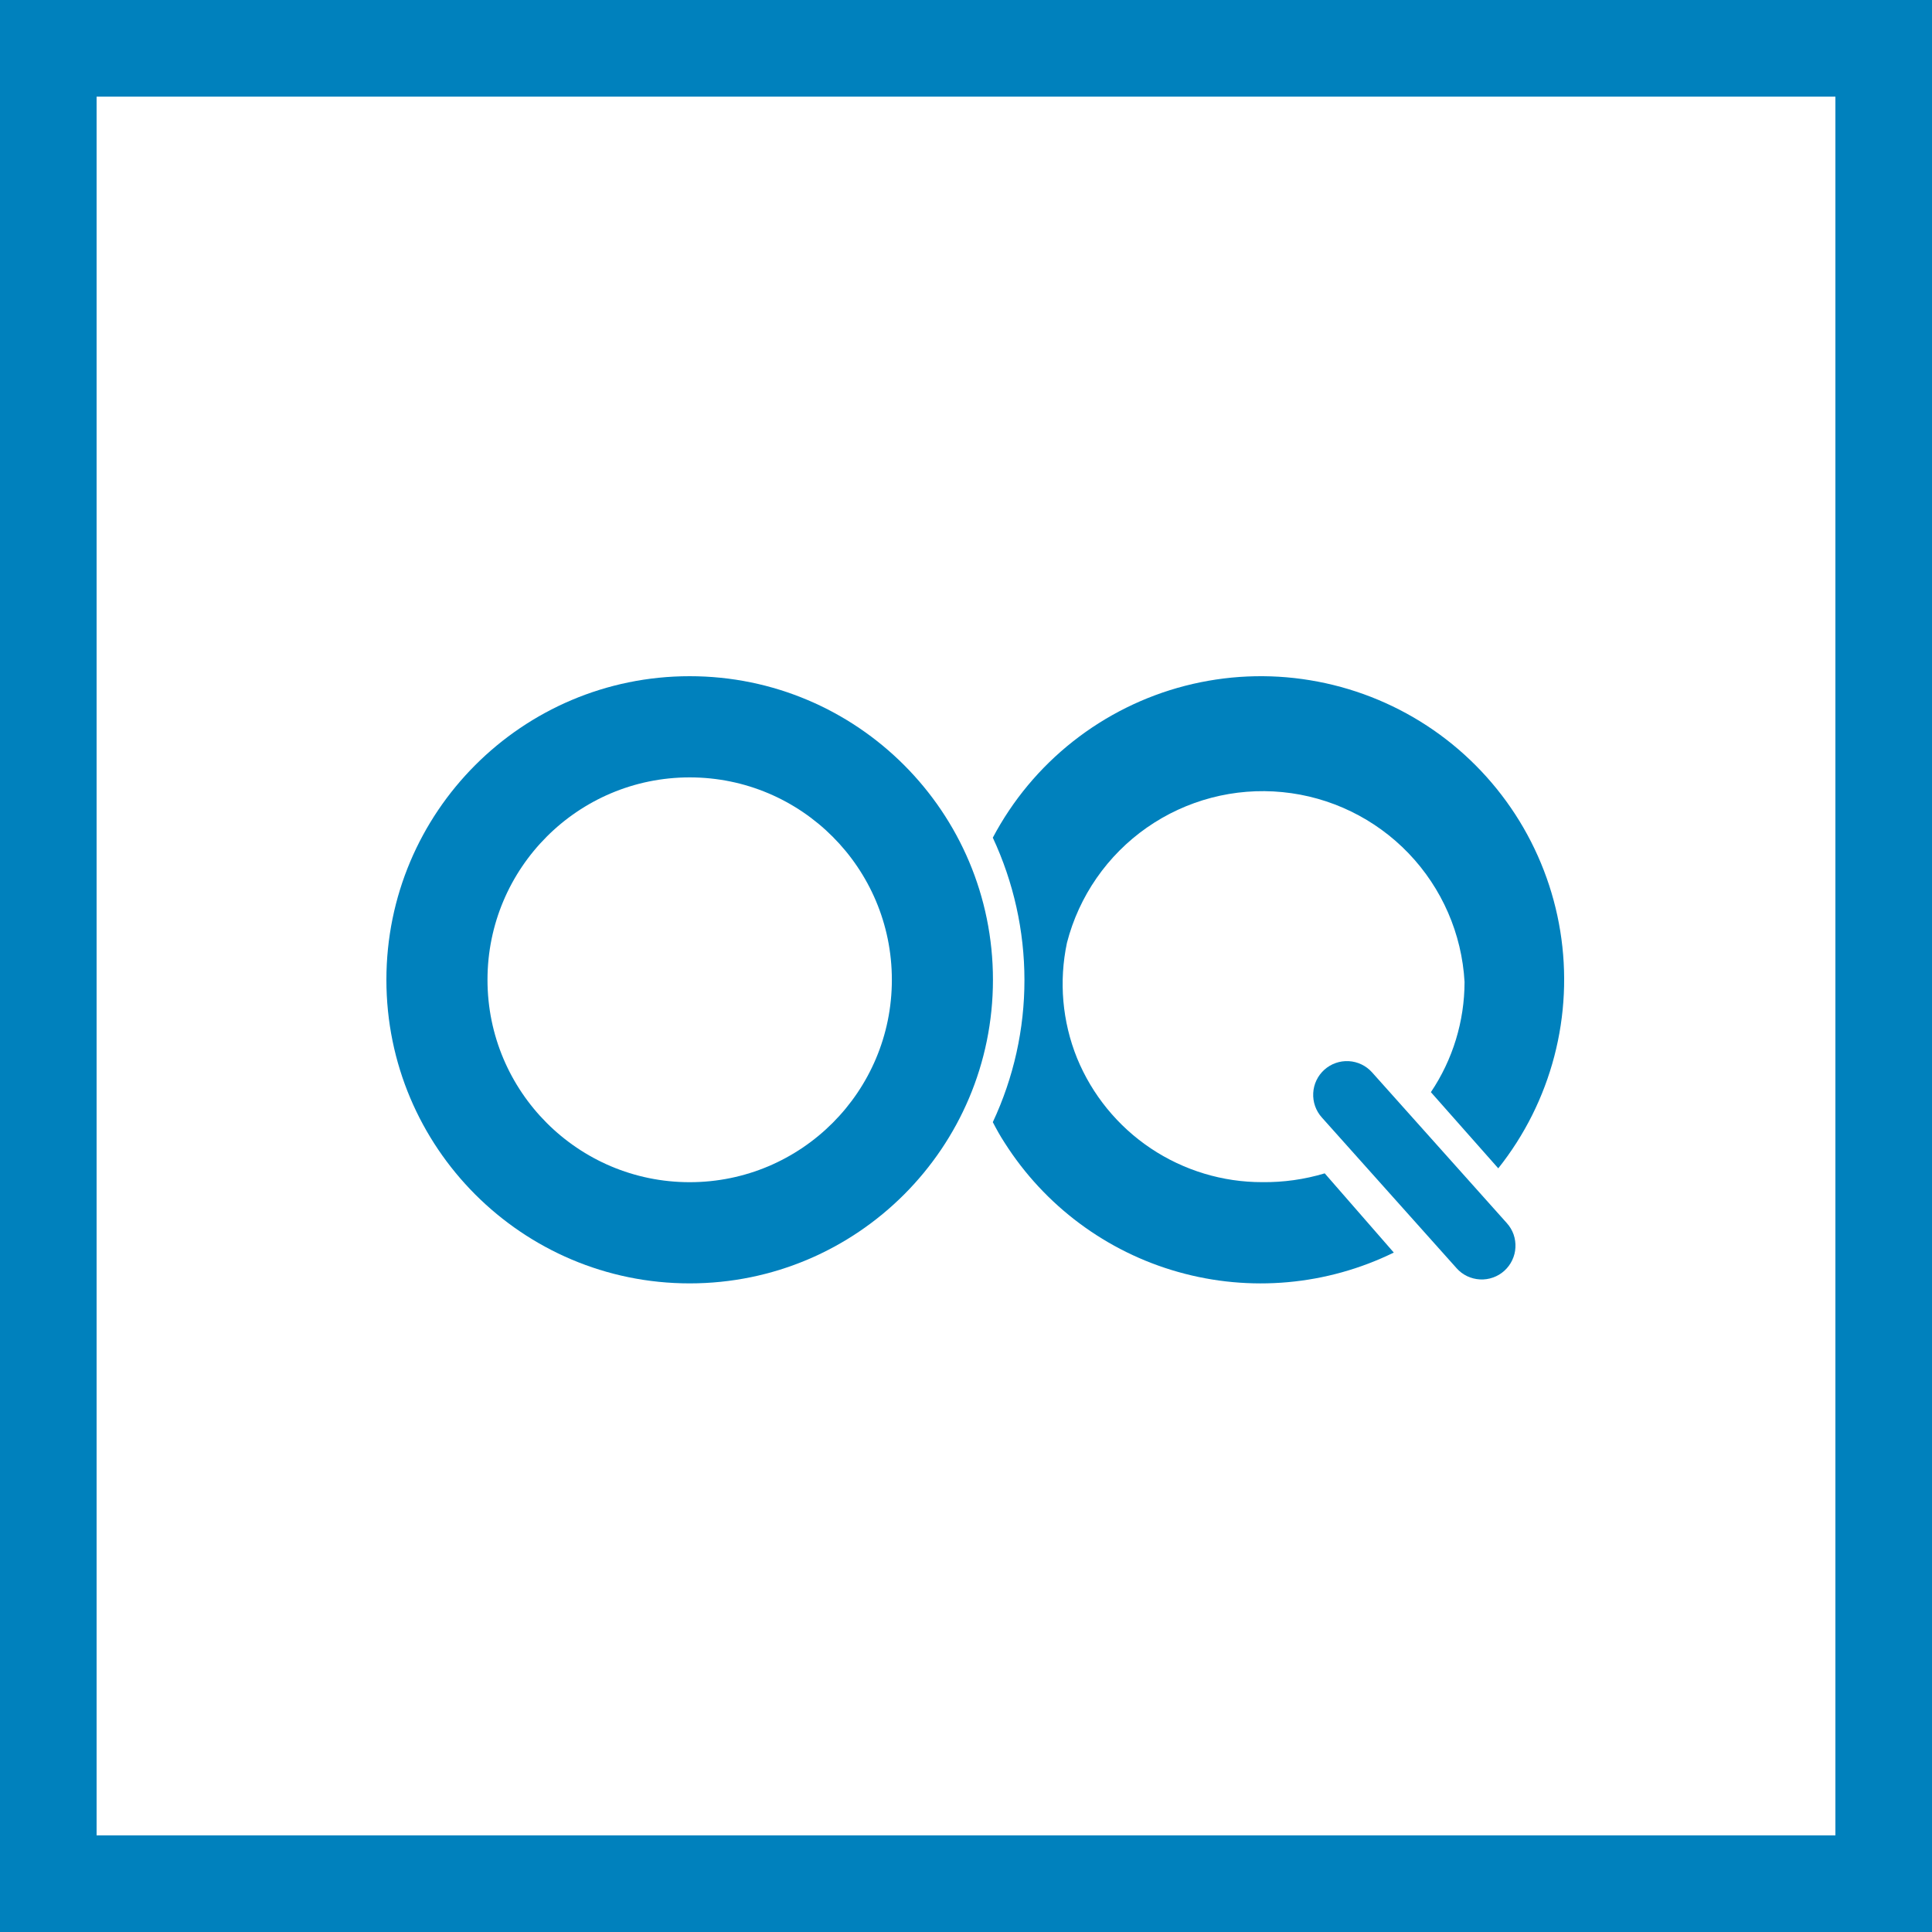
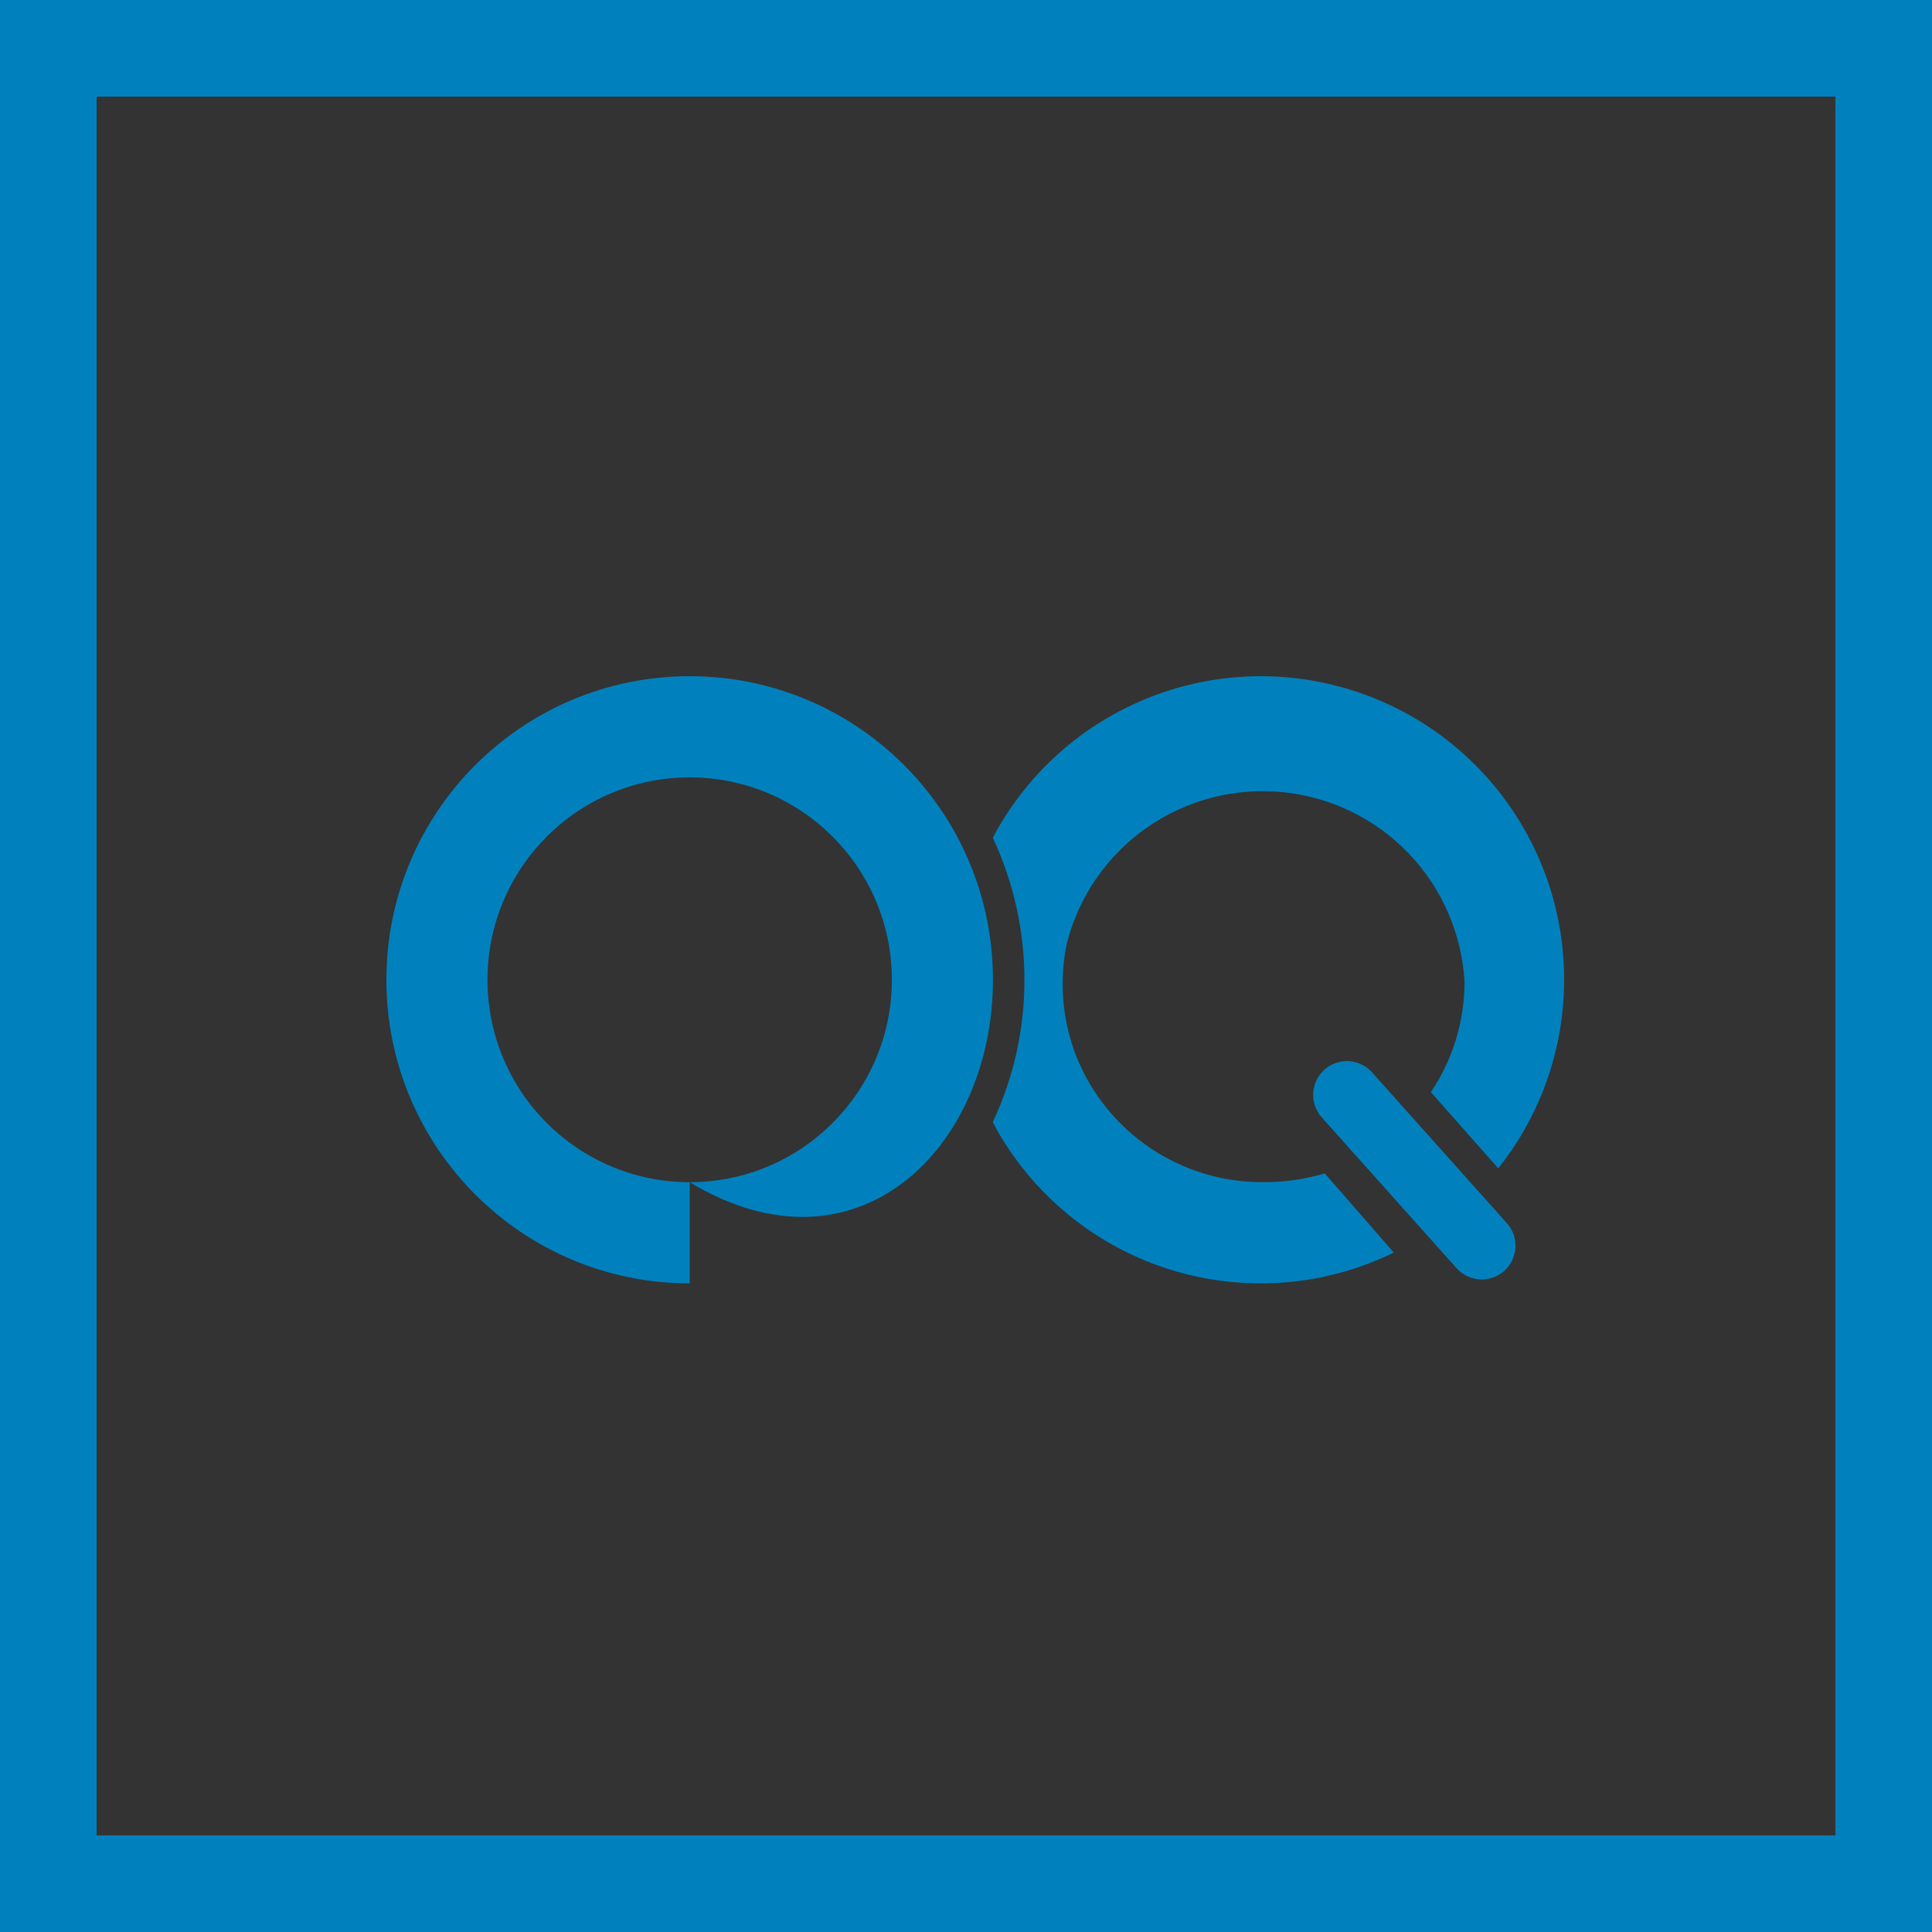
<svg xmlns="http://www.w3.org/2000/svg" width="40" height="40" viewBox="0 0 40 40" fill="none">
  <rect x="0" y="0" width="40" height="40" fill="#333333" stroke="none" />
  <g clip-path="url(#clip0_26944_5484)">
-     <rect width="40" height="40" fill="white" />
-     <path fill-rule="evenodd" clip-rule="evenodd" d="M14.279 24.476C16.591 24.476 18.465 22.6 18.465 20.286C18.465 17.971 16.591 16.095 14.279 16.095C11.967 16.095 10.093 17.971 10.093 20.286C10.093 22.6 11.967 24.476 14.279 24.476ZM14.279 26.571C17.747 26.571 20.558 23.757 20.558 20.286C20.558 16.814 17.747 14 14.279 14C10.811 14 8 16.814 8 20.286C8 23.757 10.811 26.571 14.279 26.571Z" fill="#0081BD" />
+     <path fill-rule="evenodd" clip-rule="evenodd" d="M14.279 24.476C16.591 24.476 18.465 22.6 18.465 20.286C18.465 17.971 16.591 16.095 14.279 16.095C11.967 16.095 10.093 17.971 10.093 20.286C10.093 22.6 11.967 24.476 14.279 24.476ZC17.747 26.571 20.558 23.757 20.558 20.286C20.558 16.814 17.747 14 14.279 14C10.811 14 8 16.814 8 20.286C8 23.757 10.811 26.571 14.279 26.571Z" fill="#0081BD" />
    <path fill-rule="evenodd" clip-rule="evenodd" d="M28.406 22.201C28.282 22.063 28.109 21.98 27.924 21.97C27.738 21.96 27.557 22.024 27.419 22.148C27.281 22.272 27.198 22.446 27.189 22.631C27.179 22.817 27.243 22.998 27.367 23.136L30.158 26.258C30.219 26.327 30.293 26.382 30.376 26.422C30.459 26.461 30.549 26.484 30.64 26.489C30.732 26.494 30.824 26.481 30.91 26.45C30.997 26.42 31.077 26.372 31.145 26.311C31.213 26.249 31.269 26.175 31.308 26.092C31.348 26.009 31.371 25.919 31.375 25.828C31.38 25.736 31.367 25.644 31.337 25.557C31.306 25.471 31.259 25.391 31.197 25.323L28.406 22.201Z" fill="#0081BD" />
    <path fill-rule="evenodd" clip-rule="evenodd" d="M26.136 24.475C25.314 24.477 24.51 24.233 23.826 23.776C23.143 23.319 22.611 22.668 22.299 21.907C21.993 21.15 21.921 20.319 22.09 19.52C22.339 18.553 22.926 17.707 23.744 17.135C24.563 16.563 25.559 16.302 26.552 16.4C27.546 16.497 28.472 16.947 29.164 17.668C29.855 18.389 30.266 19.333 30.322 20.33C30.321 21.143 30.079 21.937 29.625 22.612L31.02 24.189C31.564 23.505 31.959 22.715 32.18 21.87C32.401 21.025 32.443 20.142 32.304 19.28C32.165 18.418 31.847 17.593 31.372 16.861C30.896 16.128 30.273 15.502 29.542 15.024C28.811 14.546 27.988 14.226 27.126 14.084C26.264 13.941 25.382 13.981 24.536 14.199C23.691 14.417 22.9 14.81 22.214 15.351C21.528 15.892 20.963 16.571 20.555 17.343C20.985 18.265 21.209 19.27 21.21 20.288C21.211 21.306 20.987 22.311 20.555 23.233C20.631 23.379 20.708 23.519 20.799 23.658C21.627 24.962 22.907 25.916 24.394 26.335C25.88 26.755 27.47 26.612 28.857 25.933L27.427 24.293C27.008 24.419 26.573 24.48 26.136 24.475Z" fill="#0081BD" />
    <rect x="1" y="1" width="38" height="38" stroke="#0081BD" stroke-width="2" />
  </g>
  <defs>
    <clipPath id="clip0_26944_5484">
      <rect width="40" height="40" fill="white" />
    </clipPath>
  </defs>
</svg>